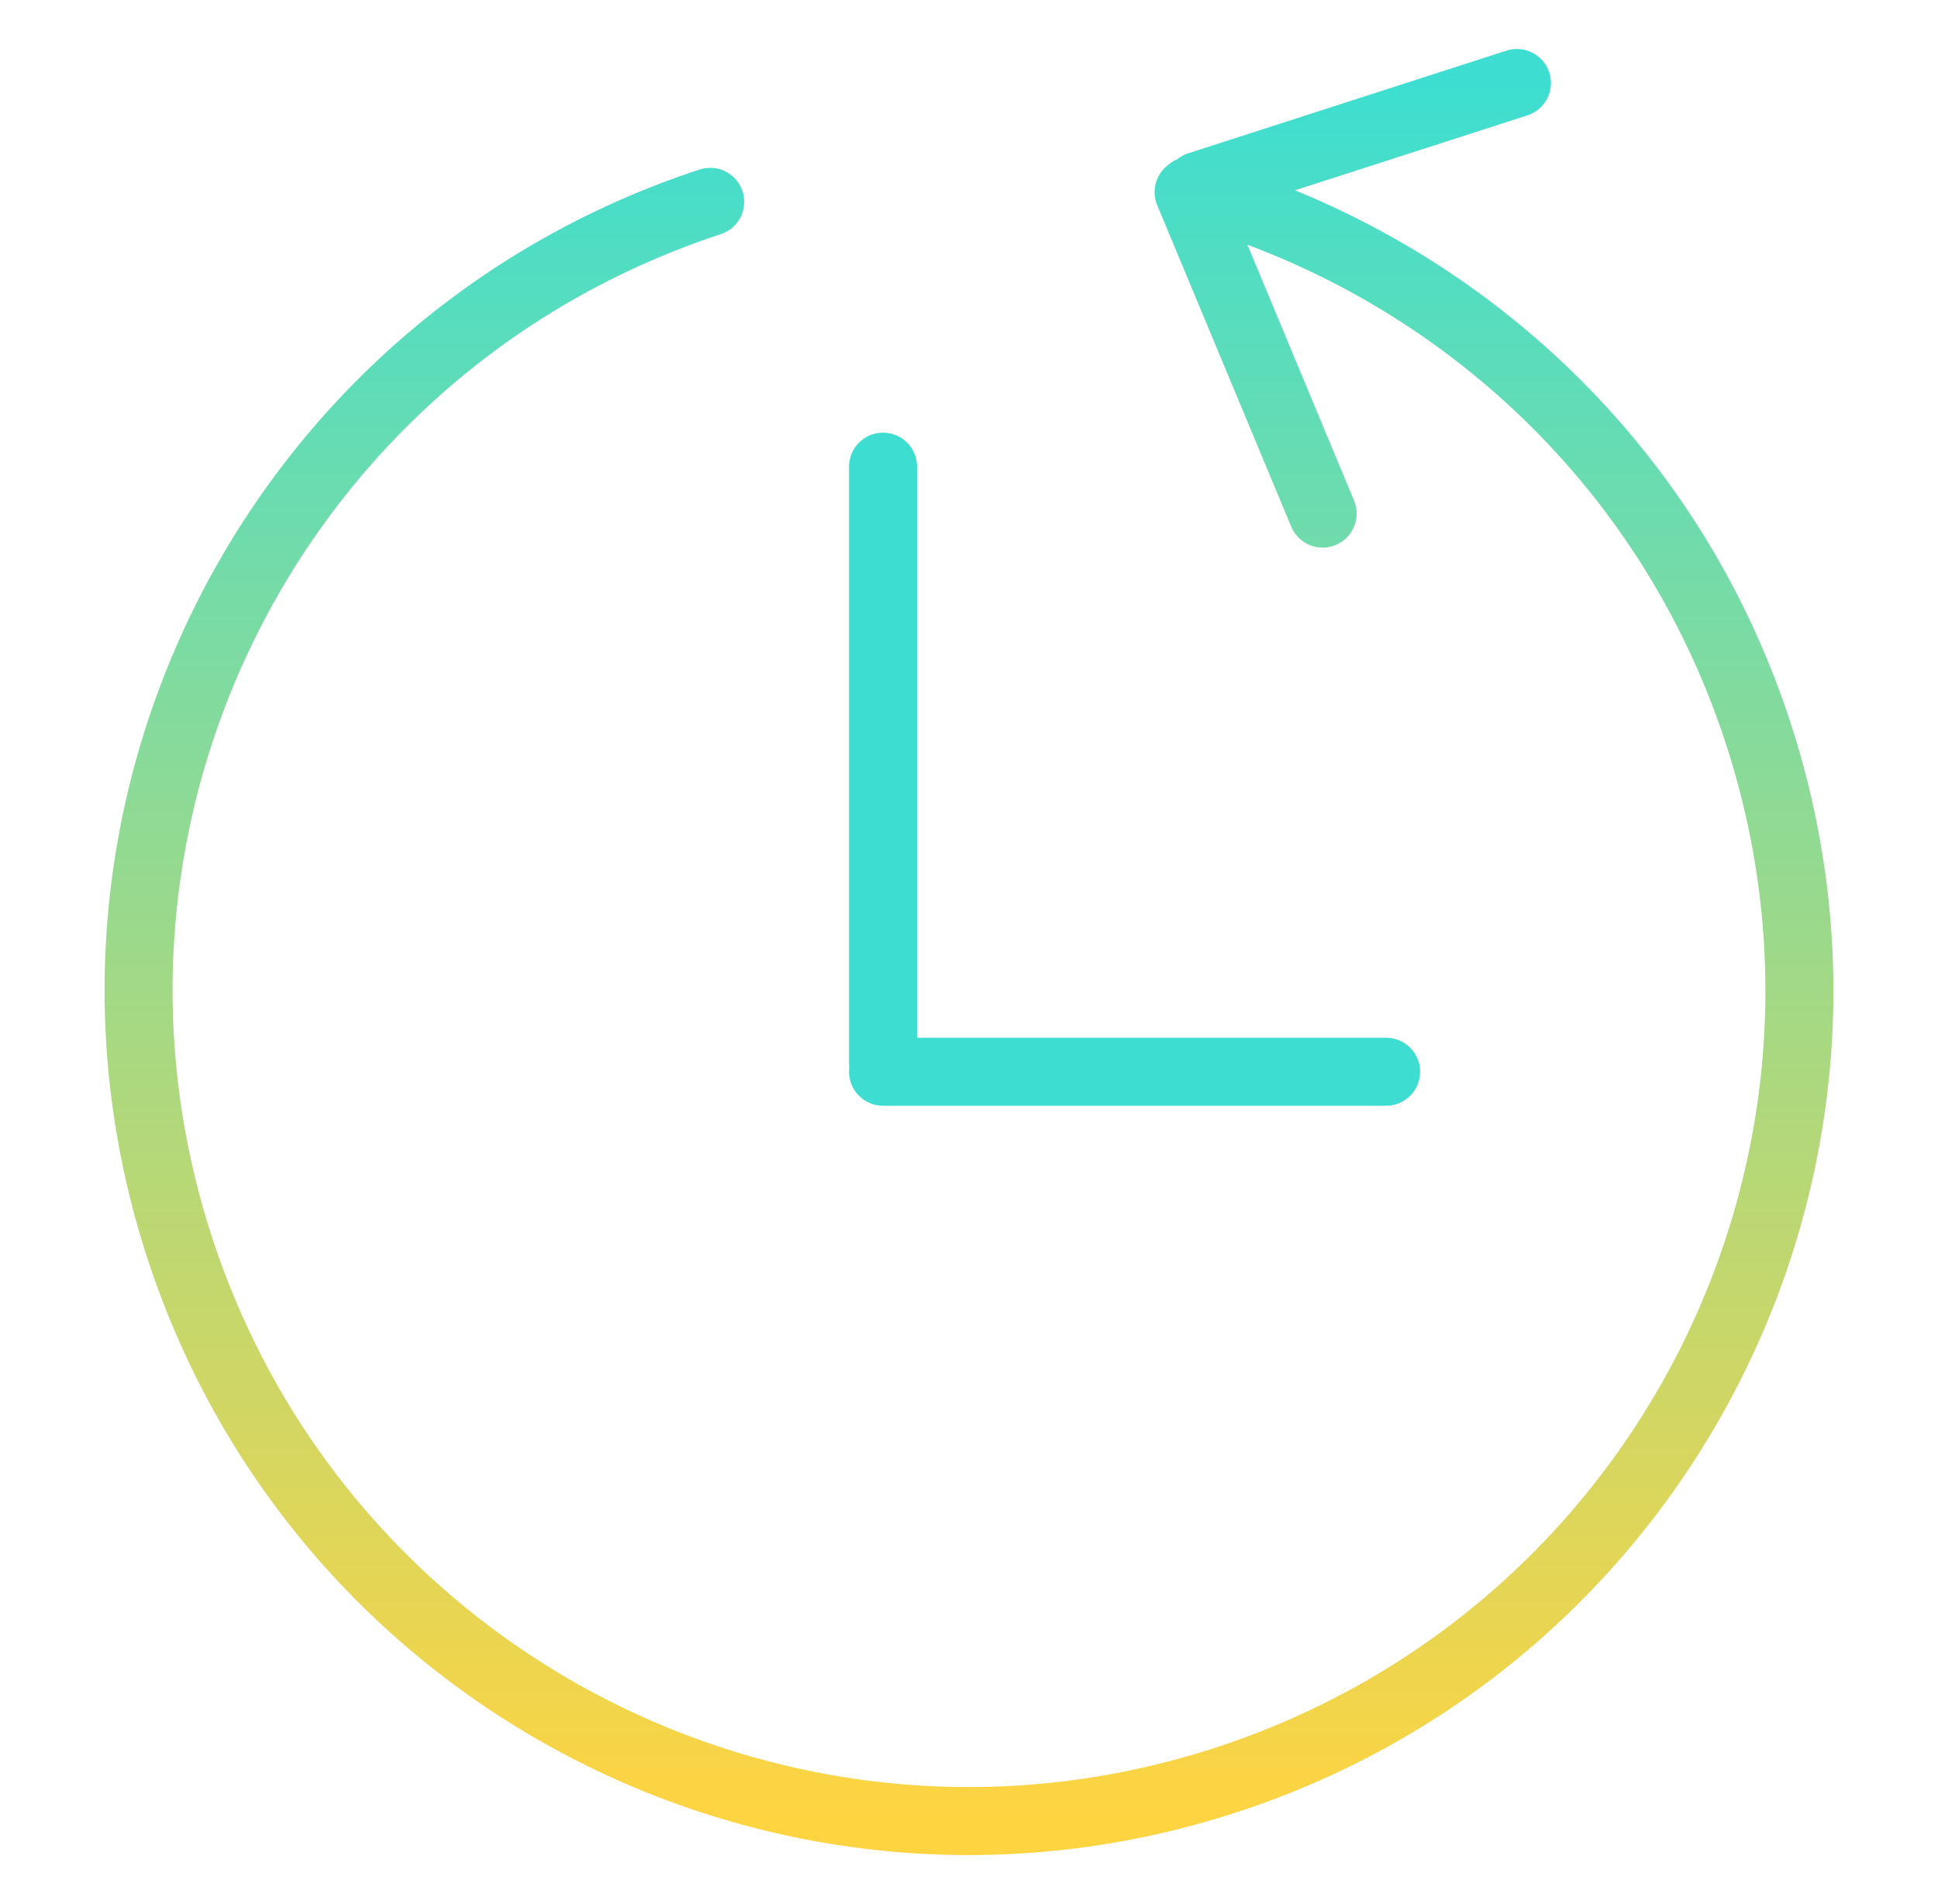
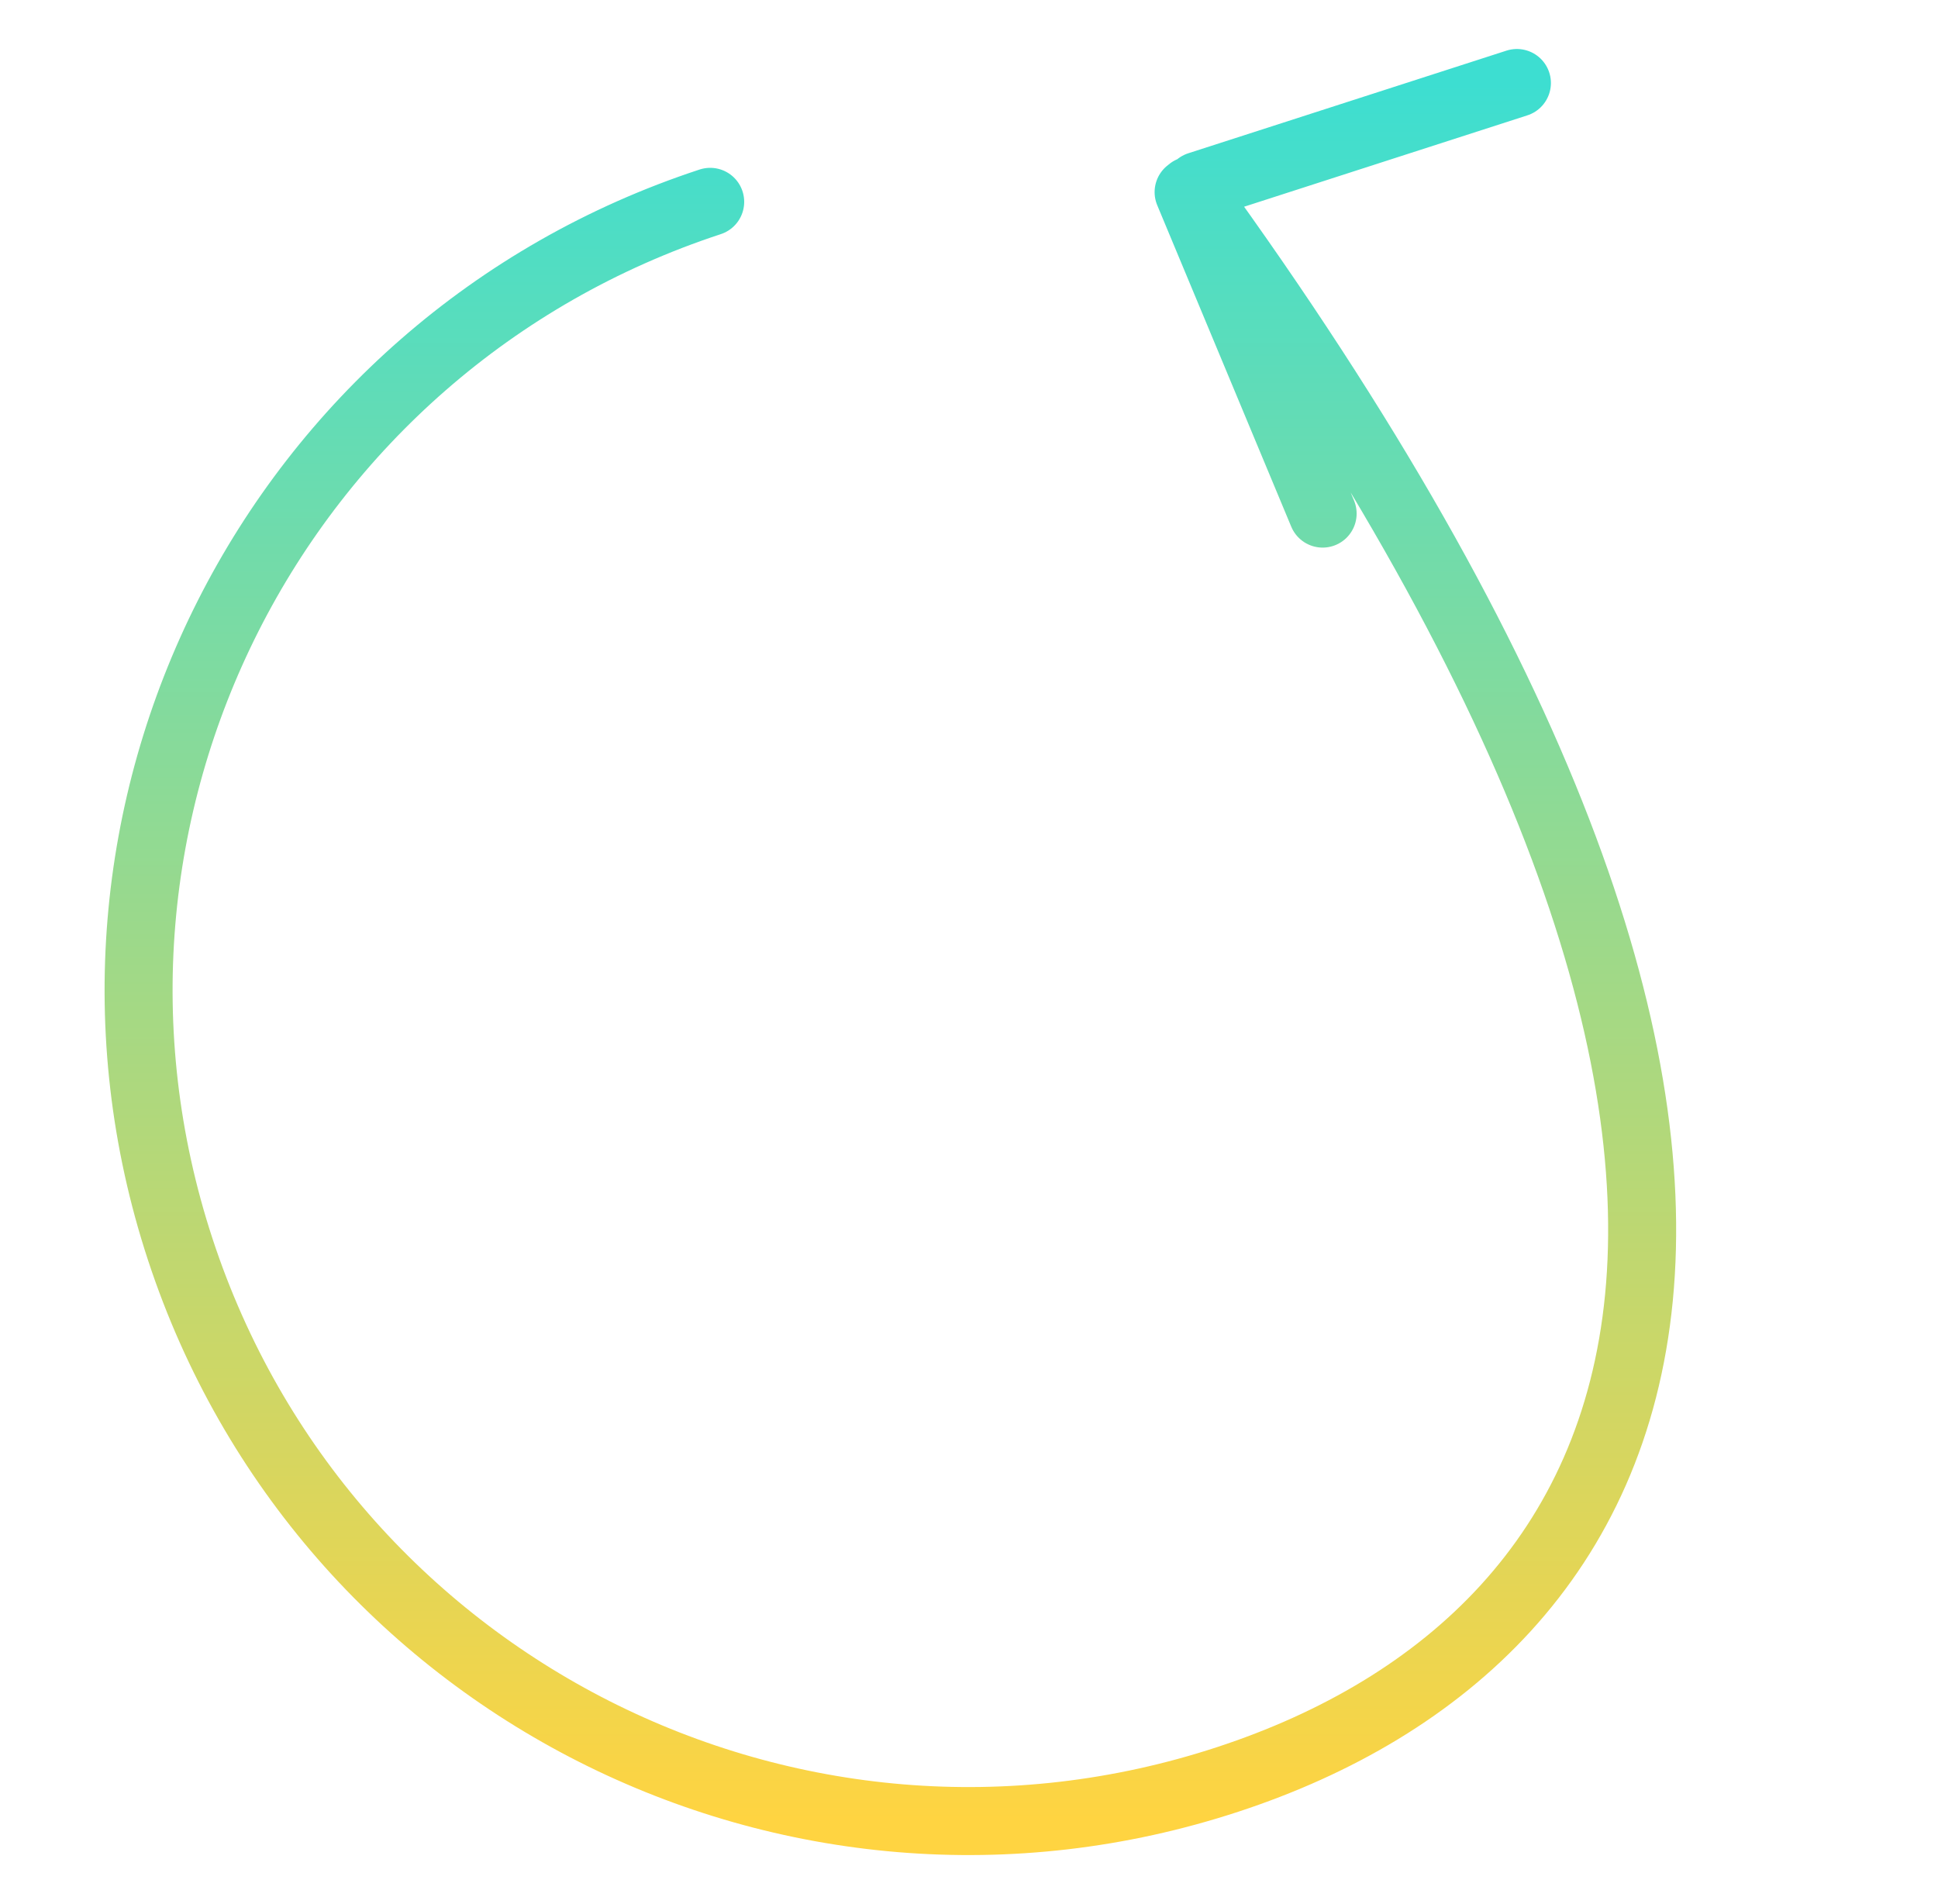
<svg xmlns="http://www.w3.org/2000/svg" width="57" height="56" viewBox="0 0 57 56" fill="none">
-   <path d="M25.972 13.725V31.253" stroke="#3DDED1" stroke-width="2" stroke-linecap="round" stroke-linejoin="round" />
-   <path d="M40.768 31.52H25.972" stroke="#3DDED1" stroke-width="2" stroke-linecap="round" stroke-linejoin="round" />
-   <path d="M35.017 5.603C42.615 7.716 49.061 13.467 51.698 21.522C55.907 34.337 48.928 48.124 36.112 52.332C23.297 56.541 9.51 49.562 5.302 36.746C1.093 23.931 8.072 10.144 20.888 5.936M34.959 5.65L38.901 15.105M44.615 2.441L35.255 5.46" stroke="url(#paint0_linear_6380_29064)" stroke-width="2" stroke-linecap="round" stroke-linejoin="round" />
+   <path d="M35.017 5.603C55.907 34.337 48.928 48.124 36.112 52.332C23.297 56.541 9.51 49.562 5.302 36.746C1.093 23.931 8.072 10.144 20.888 5.936M34.959 5.65L38.901 15.105M44.615 2.441L35.255 5.46" stroke="url(#paint0_linear_6380_29064)" stroke-width="2" stroke-linecap="round" stroke-linejoin="round" />
  <defs>
    <linearGradient id="paint0_linear_6380_29064" x1="28.5" y1="2.441" x2="28.5" y2="53.558" gradientUnits="userSpaceOnUse">
      <stop stop-color="#3DDED1" />
      <stop offset="1" stop-color="#FFD441" />
    </linearGradient>
  </defs>
</svg>